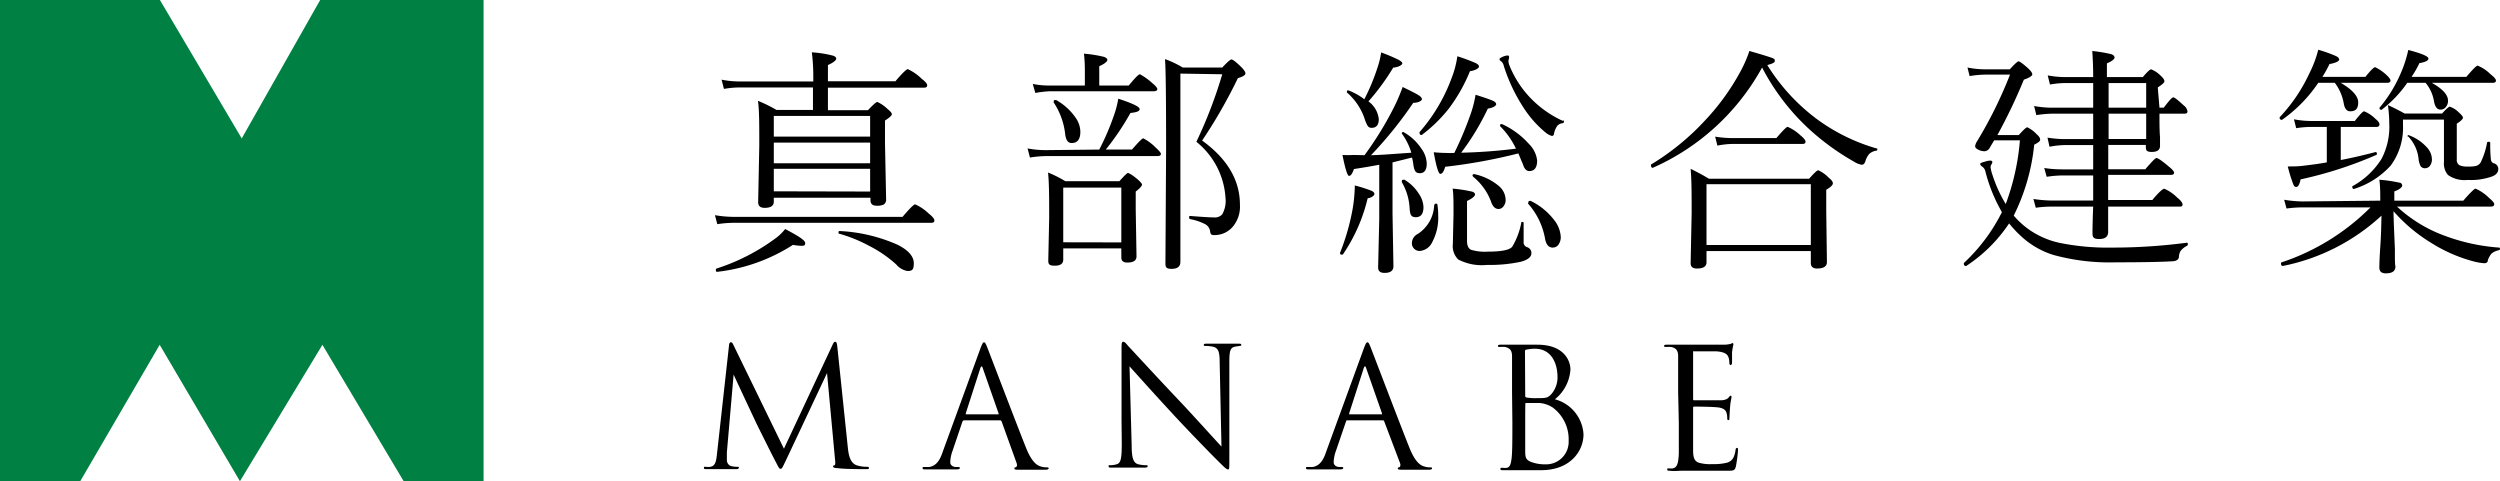
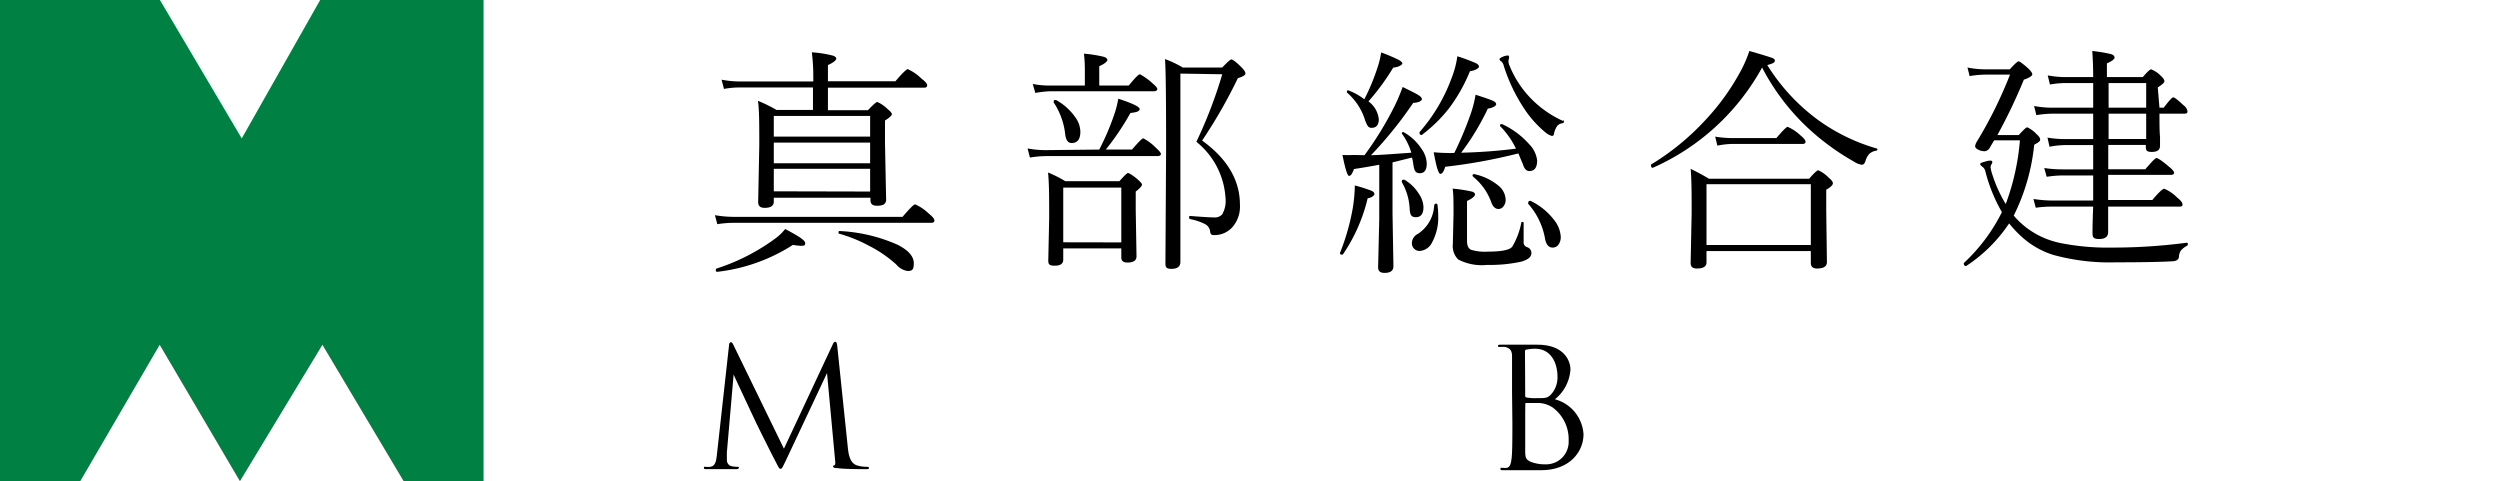
<svg xmlns="http://www.w3.org/2000/svg" viewBox="0 0 222.15 42.76">
  <defs>
    <style>.cls-1{fill:#018043;}</style>
  </defs>
  <title>logo</title>
  <g id="Layer_2" data-name="Layer 2">
    <g id="レイヤー_1" data-name="レイヤー 1">
      <polygon class="cls-1" points="0 0 0 42.76 7.13 42.76 14.19 30.64 21.32 42.76 28.65 30.64 35.87 42.76 42.97 42.76 42.97 0 28.45 0 21.48 12.3 14.21 0 0 0" />
      <path d="M75.34,39.79c.06.53.16,1.35.8,1.56a3,3,0,0,0,.91.13c.07,0,.16,0,.16.09s0,.12-.22.12-2,0-2.54-.09c-.34,0-.42-.08-.42-.15s0-.07.11-.1.09-.27.06-.53l-.71-7.67-3.64,7.73c-.31.64-.36.78-.49.78s-.18-.15-.46-.68c-.38-.72-1.64-3.26-1.71-3.41s-1.83-3.89-2-4.29l-.6,6.92c0,.24,0,.44,0,.69s.18.49.4.53a2.16,2.16,0,0,0,.53.06c.08,0,.14,0,.14.07s-.07.14-.22.14c-.54,0-1.29,0-1.41,0s-.84,0-1.23,0c-.15,0-.25,0-.25-.12s.07-.09.14-.09a2,2,0,0,0,.44,0c.49-.09.52-.62.59-1.22l1.06-9.56c0-.16.08-.29.16-.29s.15.06.22.22l4.5,9.24L74,30.6c.06-.13.12-.23.22-.23s.15.12.18.4Z" />
-       <path d="M85.67,37.35a.17.17,0,0,0-.15.12l-.88,2.6a3.15,3.15,0,0,0-.2,1c0,.3.28.43.53.43h.13c.15,0,.19,0,.19.09s-.13.12-.27.12c-.35,0-.94,0-1.1,0s-1,0-1.66,0c-.19,0-.28,0-.28-.12s.08-.09.21-.09l.35,0c.68-.09,1-.65,1.24-1.38l3.33-9.13c.18-.48.24-.57.33-.57s.14.07.32.53,2.53,6.63,3.42,8.86c.53,1.31,1,1.54,1.27,1.63a1.73,1.73,0,0,0,.57.09c.09,0,.16,0,.16.09s-.13.12-.29.12-1.3,0-2.31,0c-.28,0-.44,0-.44-.11s0-.08.1-.1.18-.16.09-.4L89,37.44a.13.13,0,0,0-.13-.09Zm3-.53c.07,0,.07,0,.06-.1l-1.4-4c-.07-.22-.14-.22-.22,0l-1.29,4c0,.07,0,.1,0,.1Z" />
-       <path d="M99.66,37.35c0-5.3,0-3.39,0-6.25,0-.57,0-.73.16-.73s.37.32.52.47,2.41,2.62,4.67,5c1.46,1.56,3.06,3.35,3.53,3.84l-.16-7.47c0-.95-.12-1.28-.58-1.4a3.7,3.7,0,0,0-.63-.07c-.16,0-.2,0-.2-.1s.11-.1.29-.1c.66,0,1.37,0,1.53,0s.64,0,1.25,0c.16,0,.26,0,.26.1s-.06.09-.16.1l-.38.06c-.41.09-.52.31-.52,1.32l0,8.59c0,1,0,1-.13,1s-.29-.16-1.07-.94c-.16-.15-2.28-2.31-3.84-4-1.7-1.84-3.36-3.69-3.83-4.22l.19,7c0,1.2.17,1.58.57,1.7a2.91,2.91,0,0,0,.74.09c.07,0,.11,0,.11.09s-.09.12-.26.12c-.84,0-1.43,0-1.56,0s-.75,0-1.41,0c-.15,0-.24,0-.24-.12s.05-.09.12-.09a2,2,0,0,0,.61-.09c.36-.1.44-.53.44-1.86Z" />
-       <path d="M119.74,37.35c-.07,0-.11,0-.14.12l-.89,2.6a3.15,3.15,0,0,0-.2,1c0,.3.28.43.53.43h.13c.15,0,.19,0,.19.09s-.13.12-.26.12c-.36,0-.94,0-1.11,0s-1,0-1.66,0c-.19,0-.28,0-.28-.12s.08-.09.21-.09l.35,0c.68-.09,1-.65,1.24-1.38l3.33-9.13c.18-.48.24-.57.33-.57s.14.07.32.53,2.53,6.63,3.42,8.86c.53,1.31,1,1.54,1.27,1.63a1.73,1.73,0,0,0,.57.09c.09,0,.16,0,.16.09s-.13.12-.29.12-1.29,0-2.31,0c-.28,0-.44,0-.44-.11s0-.08.1-.1.18-.16.09-.4L123,37.44a.12.12,0,0,0-.13-.09Zm3-.53c.07,0,.07,0,.06-.1l-1.4-4c-.07-.22-.14-.22-.22,0l-1.29,4c0,.07,0,.1,0,.1Z" />
      <path d="M134.36,34.84c0-2.3,0-2.71,0-3.18s-.15-.73-.63-.83a2.7,2.7,0,0,0-.43,0c-.13,0-.19,0-.19-.09s.07-.11.24-.11c.66,0,1.58,0,1.66,0,.35,0,.92,0,1.6,0,2.41,0,2.94,1.47,2.94,2.2a3.7,3.7,0,0,1-1.38,2.65,3.43,3.43,0,0,1,2.54,3.1c0,1.57-1.24,3.2-3.75,3.2l-1.06,0-.89,0c-.47,0-.93,0-1.44,0-.17,0-.24,0-.24-.11s0-.1.22-.1a1.45,1.45,0,0,0,.35,0c.3-.06.36-.4.42-.83.07-.61.07-1.78.07-3.19Zm1.17.32a.14.14,0,0,0,.11.16,4.55,4.55,0,0,0,.89.06c.83,0,1,0,1.34-.38a2.26,2.26,0,0,0,.53-1.49c0-1.22-.54-2.52-2-2.52a3.2,3.2,0,0,0-.71.07c-.13,0-.18.07-.18.16Zm0,1.56c0,1.13,0,3,0,3.17,0,.72,0,.93.5,1.15a3.48,3.48,0,0,0,1.29.22,2,2,0,0,0,2.07-2.09A3.52,3.52,0,0,0,138,36.23a2.46,2.46,0,0,0-1.22-.42c-.19,0-.93,0-1.15,0-.06,0-.09,0-.09.1Z" />
-       <path d="M149.12,34.84c0-2.3,0-2.71,0-3.18s-.14-.73-.63-.83a4.28,4.28,0,0,0-.43,0c-.1,0-.19,0-.19-.09s.08-.11.24-.11c.34,0,.73,0,1.66,0,.1,0,3,0,3.37,0a2.51,2.51,0,0,0,.67-.08.31.31,0,0,1,.16-.06c.05,0,.06.06.06.13a6.18,6.18,0,0,0-.12.69c0,.22,0,.5,0,.88,0,.15-.06.25-.12.25s-.12-.07-.12-.19a1.52,1.52,0,0,0-.07-.48c-.11-.34-.41-.49-1.06-.55-.25,0-1.85,0-2,0s-.09,0-.09.15v4.05c0,.1,0,.15.09.15s2,0,2.33,0,.59-.07.74-.25.12-.15.17-.15.08,0,.08.12-.08.34-.12.82-.05.8-.06,1,0,.22-.1.22-.1-.11-.1-.23a1.45,1.45,0,0,0-.06-.41c-.06-.22-.24-.43-.77-.49s-1.85-.07-2.1-.07a.09.09,0,0,0-.1.1v1.29c0,.5,0,2.21,0,2.52,0,.6.11.92.48,1.07a3.66,3.66,0,0,0,1.22.13,4.85,4.85,0,0,0,1.33-.13c.46-.15.63-.46.74-1.09,0-.16.06-.22.14-.22s.08.12.08.22a12.65,12.65,0,0,1-.19,1.43c-.1.38-.22.38-.79.38-1.09,0-1.57,0-2.15,0s-1.26,0-1.83,0c-.36,0-.71.06-1.09,0-.16,0-.24,0-.24-.12s.08-.08.17-.09a1.49,1.49,0,0,0,.33,0c.31-.08.5-.28.53-1.39,0-.57,0-1.32,0-2.63Z" />
      <path d="M63.74,19.92l-.21-.8a10,10,0,0,0,1.78.15H80.2c.63-.74,1-1.11,1.12-1.11a4.12,4.12,0,0,1,1.2.81c.34.27.51.48.51.62s-.09.21-.28.21H65.31A9.54,9.54,0,0,0,63.74,19.92Zm0,4.23c-.09,0-.13,0-.13-.17a.11.11,0,0,1,.07-.12,18.09,18.09,0,0,0,5.19-2.65,4.31,4.31,0,0,0,.9-.86c1.19.63,1.78,1,1.78,1.25s-.13.24-.4.24a4.68,4.68,0,0,1-.69-.08A15.69,15.69,0,0,1,63.77,24.15Zm8.5-14.38v-2H65.85a8.43,8.43,0,0,0-1.52.13l-.21-.82a8.69,8.69,0,0,0,1.73.16h6.42V6.94a17.59,17.59,0,0,0-.13-2.29A9.9,9.9,0,0,1,74,4.94c.2.06.31.16.31.28s-.25.35-.74.56V7.22h6c.6-.72,1-1.08,1.09-1.08A4.32,4.32,0,0,1,81.9,7c.33.25.49.44.49.58s-.09.21-.28.21H73.57v2h3.56c.46-.49.74-.73.83-.73a3.13,3.13,0,0,1,.9.62c.26.21.39.36.39.47s-.2.3-.61.56v2l.1,5a.51.51,0,0,1-.22.47,1.37,1.37,0,0,1-.62.1c-.37,0-.55-.16-.55-.5v-.21H68.76v.35c0,.37-.27.55-.82.55q-.57,0-.57-.51l.1-5c0-1.91,0-3.24-.12-4A12.27,12.27,0,0,1,69,9.77Zm5.08,2.37V10.3H68.76v1.84Zm0,2.37V12.67H68.76v1.84Zm0,2.51V15H68.76v2Zm-2.73,3.76c-.06,0-.08-.05-.08-.11s0-.15.11-.14a14.39,14.39,0,0,1,5.12,1.21c1,.5,1.46,1.05,1.46,1.66s-.18.68-.56.68a1.64,1.64,0,0,1-1-.58,11,11,0,0,0-2.42-1.66A13,13,0,0,0,74.62,20.78Z" />
      <path d="M97.68,13.29A22.23,22.23,0,0,0,99,10.21a8.5,8.5,0,0,0,.37-1.44c1.26.41,1.9.72,1.9.92s-.27.29-.82.35a23,23,0,0,1-2.19,3.25h2.33q.86-1,1-1a4.33,4.33,0,0,1,1.1.82c.31.28.47.47.47.57s-.1.19-.3.19H92.94a9.5,9.5,0,0,0-1.42.13l-.21-.81a8.59,8.59,0,0,0,1.63.15ZM96.4,7.6V6.2a12.7,12.7,0,0,0-.08-1.43,11.06,11.06,0,0,1,1.77.28c.2.07.31.16.31.28s-.24.35-.72.55V7.6h2.62c.53-.64.86-1,1-1a5.64,5.64,0,0,1,1.11.8c.28.23.43.41.43.52s-.11.19-.31.19H93.28A9.27,9.27,0,0,0,92,8.26l-.23-.8a7.41,7.41,0,0,0,1.54.14Zm3.24,14.47H94.48v1c0,.36-.25.54-.76.54s-.57-.15-.57-.47l.08-3.74c0-1.72,0-3.08-.1-4.07a10.44,10.44,0,0,1,1.53.77h4.81c.44-.49.69-.73.76-.73s.42.19.86.57c.26.23.39.38.39.47s-.19.34-.56.61v1.61l.07,4.15c0,.37-.27.55-.82.55-.35,0-.53-.15-.53-.45Zm-6-13a.14.14,0,0,1,0-.07c0-.07,0-.11.13-.11l.08,0a5.14,5.14,0,0,1,1.73,1.57A2.21,2.21,0,0,1,96,11.71q0,1-.78,1-.48,0-.57-.81A6.32,6.32,0,0,0,93.6,9.06Zm6,12.47V16.67H94.48v4.86Zm5.25-15V18l0,5.27c0,.41-.26.62-.78.62s-.55-.18-.55-.52l.06-10.12q0-6.94-.1-8A9,9,0,0,1,105.1,6h3.51c.45-.48.72-.72.82-.72s.42.23.88.69c.24.24.36.43.36.56s-.22.29-.67.41a44.71,44.71,0,0,1-3.18,5.55q3.36,2.43,3.36,5.7a2.77,2.77,0,0,1-.59,1.9,2.12,2.12,0,0,1-1.7.8.4.4,0,0,1-.27-.07.52.52,0,0,1-.09-.28.85.85,0,0,0-.44-.62,4.86,4.86,0,0,0-1.34-.45s-.08,0-.08-.13,0-.15.1-.15c1.09.09,1.8.13,2.12.13a.86.86,0,0,0,.72-.28,2.43,2.43,0,0,0,.29-1.44,6.93,6.93,0,0,0-2.59-5,40.65,40.65,0,0,0,2.3-6Z" />
      <path d="M119.35,22.58a.11.11,0,0,1-.09.05c-.13,0-.19-.05-.19-.15v0a20,20,0,0,0,1.14-4,13.6,13.6,0,0,0,.18-2,13.47,13.47,0,0,1,1.48.47c.17.08.26.18.26.29s-.2.32-.6.38A15,15,0,0,1,119.35,22.58Zm1.9-8.79a29.5,29.5,0,0,0,2.64-4.3,16,16,0,0,0,.75-1.76c.74.36,1.22.6,1.43.74s.28.24.28.35-.26.31-.77.32a35.53,35.53,0,0,1-3.75,4.65c.55,0,1.75-.09,3.58-.22a5.48,5.48,0,0,0-.85-1.71s0,0,0,0,0-.13.14-.13l0,0a4.53,4.53,0,0,1,1.62,1.5,2.36,2.36,0,0,1,.46,1.3c0,.57-.2.86-.62.86s-.5-.28-.58-.84a3.88,3.88,0,0,0-.11-.55l-1.73.43V19l.08,4.65c0,.4-.26.6-.79.6-.38,0-.57-.16-.57-.49l.1-4.29V14.64c-.7.13-1.45.26-2.25.38-.14.41-.28.61-.43.61s-.34-.62-.59-1.86a9.49,9.49,0,0,0,1,0Zm0-5a18.64,18.64,0,0,0,1.14-2.74,7.69,7.69,0,0,0,.34-1.39,15.51,15.51,0,0,1,1.54.65c.22.12.34.23.34.33s-.27.32-.81.37a20.39,20.39,0,0,1-2.2,3,2.24,2.24,0,0,1,.92,1.58c0,.51-.22.77-.64.77a.39.39,0,0,1-.35-.18,2.84,2.84,0,0,1-.28-.66,5.37,5.37,0,0,0-1.56-2.3.06.06,0,0,1,0-.06c0-.09,0-.13.12-.13h0A5.37,5.37,0,0,1,121.23,8.82Zm3.32,7.34a.43.43,0,0,0,0-.05c0-.08.06-.11.16-.11a.08.08,0,0,1,.07,0,3.79,3.79,0,0,1,1.3,1.28,2.22,2.22,0,0,1,.39,1.15c0,.6-.23.9-.68.9s-.51-.26-.55-.77A5.12,5.12,0,0,0,124.55,16.16Zm2.89,2.08a.12.12,0,0,1,.13-.11c.08,0,.13,0,.14.09a6.65,6.65,0,0,1,.07,1,4.58,4.58,0,0,1-.53,2.32,1.33,1.33,0,0,1-1.12.79.68.68,0,0,1-.69-.69.93.93,0,0,1,.52-.82A3.19,3.19,0,0,0,127.44,18.24ZM126.33,12a.05.05,0,0,1,0,0c-.13,0-.19-.07-.19-.2a.14.14,0,0,1,0-.06A15.27,15.27,0,0,0,129,6.91,8.35,8.35,0,0,0,129.5,5a15.74,15.74,0,0,1,1.64.61c.18.09.28.19.28.31s-.27.33-.8.41a14.74,14.74,0,0,1-1.87,3.31A13.11,13.11,0,0,1,126.33,12Zm8.6,1.63a48.53,48.53,0,0,1-6.51,1.19c-.12.42-.26.63-.43.63s-.36-.64-.59-1.92q.67.06,1.11.06a6.68,6.68,0,0,0,.72,0,30.43,30.43,0,0,0,1.37-3.23,10.39,10.39,0,0,0,.52-1.94c.82.26,1.34.44,1.55.54s.28.2.28.31-.24.31-.74.38a22.34,22.34,0,0,1-2.37,3.92,47.33,47.33,0,0,0,4.87-.36,7.27,7.27,0,0,0-1.41-2,.08.08,0,0,1,0-.05c0-.09,0-.13.13-.13h.05a7.3,7.3,0,0,1,2.4,1.78,2.45,2.45,0,0,1,.71,1.45c0,.63-.23.94-.7.94q-.39,0-.57-.63C135.2,14.32,135.08,14,134.93,13.65Zm.25,6.15a.08.08,0,0,1,.09-.06q.12,0,.12.09l0,1.68a.44.44,0,0,0,.3.47.54.54,0,0,1,.39.54c0,.34-.32.59-.94.76a13.12,13.12,0,0,1-3,.28,4.54,4.54,0,0,1-2.56-.48,1.67,1.67,0,0,1-.48-1.38l.06-2.67c0-1,0-1.78-.08-2.25a12.92,12.92,0,0,1,1.74.27c.17.06.25.14.25.26s-.23.35-.71.57v3.55c0,.42.12.68.37.79a4.25,4.25,0,0,0,1.49.16c1.21,0,1.93-.15,2.16-.44A6.52,6.52,0,0,0,135.18,19.8Zm-4.27-4.09a.09.09,0,0,1-.06-.08.13.13,0,0,1,.14-.14h0a5,5,0,0,1,2.19,1.05,1.66,1.66,0,0,1,.61,1.21.9.9,0,0,1-.21.63.53.53,0,0,1-.42.21c-.3,0-.52-.22-.66-.64A5.17,5.17,0,0,0,130.91,15.71Zm8-5a.09.09,0,0,1,.06.1.14.14,0,0,1-.13.16.7.7,0,0,0-.48.26,1.94,1.94,0,0,0-.27.66c0,.14-.1.21-.19.21a1.61,1.61,0,0,1-.58-.32,9.63,9.63,0,0,1-2-2.29,15.14,15.14,0,0,1-1.69-3.6.77.77,0,0,0-.22-.41.3.3,0,0,1-.17-.23s.11-.12.33-.2a1.14,1.14,0,0,1,.41-.1q.12,0,.12.18l-.06.29a1.09,1.09,0,0,0,.08.39A9,9,0,0,0,136,8.71,9.36,9.36,0,0,0,138.87,10.74Zm-3.1,7.34a.07.07,0,0,1,0-.06c0-.08.05-.12.14-.12a.07.07,0,0,1,.06,0,5.8,5.8,0,0,1,2.09,1.7,2.63,2.63,0,0,1,.59,1.51,1.15,1.15,0,0,1-.22.7.62.62,0,0,1-.5.24c-.37,0-.6-.29-.69-.86A6.3,6.3,0,0,0,135.77,18.08Z" />
      <path d="M156.58,6a20.55,20.55,0,0,1-9.71,8.91h0c-.11,0-.16-.07-.16-.21a.09.09,0,0,1,0-.08,22.11,22.11,0,0,0,4.82-3.94,20.51,20.51,0,0,0,3-4.1,11.28,11.28,0,0,0,.92-2.05c1.08.31,1.73.51,2,.61s.26.17.26.29-.22.24-.67.35a17.49,17.49,0,0,0,4.54,4.9,16.82,16.82,0,0,0,5.17,2.51c.05,0,.07,0,.07.09a.1.1,0,0,1-.09.11,1.16,1.16,0,0,0-.63.29,1.7,1.7,0,0,0-.35.68c-.07.18-.17.28-.31.28a1.75,1.75,0,0,1-.7-.28,21.66,21.66,0,0,1-4.1-3A19.89,19.89,0,0,1,156.58,6Zm4.33,16.31h-9.27v1c0,.37-.28.55-.85.55-.37,0-.56-.15-.56-.47l.09-4.45c0-1.62,0-2.93-.09-3.94.59.29,1.13.58,1.62.88h8.91q.66-.75.81-.75a3,3,0,0,1,.94.67c.24.19.36.35.36.49s-.19.34-.59.57v1.87l.06,4.56c0,.38-.29.57-.88.57-.36,0-.55-.16-.55-.49Zm0-.54v-5.4h-9.27v5.4Zm-8.31-8.85-.19-.78a9.31,9.31,0,0,0,1.54.13h3.9c.56-.66.9-1,1-1a3.93,3.93,0,0,1,1.14.76q.45.36.45.57c0,.13-.09.19-.28.19h-6.23A7.56,7.56,0,0,0,152.6,12.94Z" />
      <path d="M178.94,19.16a7.67,7.67,0,0,0,1.18,1.11,7.5,7.5,0,0,0,2.94,1.32,21.41,21.41,0,0,0,4.6.41,50.27,50.27,0,0,0,6.64-.43c.08,0,.11,0,.11.13a.15.15,0,0,1-.07.14,1.76,1.76,0,0,0-.56.44,1.14,1.14,0,0,0-.16.52c0,.23-.18.37-.47.41-.84.06-2.56.1-5.14.1a18.83,18.83,0,0,1-5.56-.66,7.48,7.48,0,0,1-2.7-1.52,10,10,0,0,1-1.22-1.28,13.37,13.37,0,0,1-3.82,3.79h0a.18.18,0,0,1-.2-.2.08.08,0,0,1,0-.07,15.79,15.79,0,0,0,3.38-4.52,14.28,14.28,0,0,1-1.46-3.58.73.73,0,0,0-.23-.42c-.16-.11-.24-.2-.24-.28s.14-.13.41-.2a1.68,1.68,0,0,1,.49-.1q.18,0,.18.15a.58.58,0,0,1-.1.22.55.55,0,0,0-.06.19,3,3,0,0,0,.17.71,12,12,0,0,0,1.18,2.59,21.06,21.06,0,0,0,1.26-5.66h-2.29l-.38.64a.57.57,0,0,1-.47.33,1.22,1.22,0,0,1-.58-.15c-.17-.09-.26-.19-.26-.3a1,1,0,0,1,.17-.43,38.45,38.45,0,0,0,2.93-5.93h-2a9.31,9.31,0,0,0-1.59.13L174.83,6a8.25,8.25,0,0,0,1.76.16h2c.43-.47.69-.71.78-.71s.41.22.9.67c.21.21.32.37.32.49s-.25.3-.75.47A48.88,48.88,0,0,1,177.49,12h1.9q.62-.69.75-.69a2.71,2.71,0,0,1,.83.61c.21.18.32.34.32.49s-.18.26-.53.45A18.19,18.19,0,0,1,178.94,19.16Zm12.95-9.59h.38c.46-.61.74-.92.85-.92s.41.24.94.73a.77.77,0,0,1,.32.53c0,.13-.09.19-.27.19h-2.22c0,.77,0,1.47.05,2.11q0,.73,0,.75c0,.36-.24.54-.73.54s-.53-.16-.53-.47v-.15h-3.34c0,1,0,1.68,0,2.16h3.29c.55-.64.89-1,1-1s.5.25,1.09.76c.32.25.47.44.47.55s-.09.19-.28.19h-5.58c0,1,0,1.73,0,2.23h3.93c.58-.7.93-1,1.06-1a3.76,3.76,0,0,1,1.15.79c.31.25.47.45.47.61s-.09.19-.27.19h-6.34c0,.41,0,.93,0,1.56,0,.36,0,.59,0,.7,0,.41-.27.62-.8.62s-.59-.18-.59-.55c0-.14,0-.92.06-2.33h-3.66a9.77,9.77,0,0,0-1.44.1l-.21-.78a11.24,11.24,0,0,0,1.65.14h3.66l0-2.23h-2.76a10.14,10.14,0,0,0-1.37.12l-.22-.78a10.44,10.44,0,0,0,1.59.12h2.76l0-2.16h-2.43a7.85,7.85,0,0,0-1.45.15l-.18-.81a9.68,9.68,0,0,0,1.57.13h2.49V10.1h-3.53a10,10,0,0,0-1.52.13l-.2-.81a9,9,0,0,0,1.72.15h3.53c0-1,0-1.7,0-2.19h-2.41a8.09,8.09,0,0,0-1.43.13l-.2-.81a8.72,8.72,0,0,0,1.59.15h2.45c0-1.09-.05-1.86-.08-2.32a14.53,14.53,0,0,1,1.68.28c.2.07.3.18.3.31s-.23.32-.68.51V6.85h3.19c.39-.46.64-.69.74-.69a2.37,2.37,0,0,1,.82.54c.24.21.36.39.36.52s-.2.29-.59.55Zm-1.18,0V7.38h-3.34V9.57Zm0,.53h-3.34v2.25h3.34Z" />
-       <path d="M206.37,6.83h3.82c.46-.57.75-.86.87-.86a4.05,4.05,0,0,1,1,.69c.24.23.36.39.36.5s-.09.2-.28.2H208c1,.59,1.55,1.17,1.55,1.74s-.24.79-.71.79c-.31,0-.5-.24-.58-.73a4.18,4.18,0,0,0-.79-1.8H206a12.61,12.61,0,0,1-3.22,3.29h0q-.21,0-.21-.18a.08.08,0,0,1,0-.05,14.5,14.5,0,0,0,2.63-3.88A10.11,10.11,0,0,0,206,4.42a12.71,12.71,0,0,1,1.57.56c.19.09.29.2.29.32s-.29.3-.86.39A11.48,11.48,0,0,1,206.37,6.83Zm5.14,11v-.07c0-.59,0-1.19-.08-1.79a12.94,12.94,0,0,1,1.77.26c.17,0,.26.14.26.27s-.24.34-.7.51v.82h6.13c.61-.71,1-1.07,1.08-1.07a3.93,3.93,0,0,1,1.22.84c.3.25.45.43.45.55s-.1.21-.3.21H213a12.5,12.5,0,0,0,3.63,2.35A17.37,17.37,0,0,0,222.06,22a.1.1,0,0,1,.09.11.12.12,0,0,1-.09.12,1.59,1.59,0,0,0-.65.29,1.75,1.75,0,0,0-.34.61c0,.18-.15.26-.3.26a4.58,4.58,0,0,1-.88-.14,13.43,13.43,0,0,1-3.84-1.66,14.31,14.31,0,0,1-3.36-2.82c0,.71.06,1.83.12,3.37,0,.9,0,1.41.05,1.53,0,.42-.28.62-.86.62q-.57,0-.57-.51c0-.06,0-.66.08-1.81s.09-2,.11-2.81a18.09,18.09,0,0,1-8.75,4.47c-.12,0-.18-.05-.18-.23a.08.08,0,0,1,.06-.09,20.12,20.12,0,0,0,7.89-4.88h-6a10.54,10.54,0,0,0-1.46.1l-.21-.78a10.5,10.5,0,0,0,1.65.15Zm-4.75-3.45V11.28h-1.43a8.64,8.64,0,0,0-1.29.11l-.2-.79a8.23,8.23,0,0,0,1.47.15h3.94c.44-.57.72-.86.83-.86a3.07,3.07,0,0,1,1,.67c.24.19.36.35.36.49s-.09.23-.28.23H208v2.94c.94-.18,2-.42,3.09-.71h0q.12,0,.12.15c0,.06,0,.1-.06.11a35.66,35.66,0,0,1-6.72,2.17c-.09.45-.22.67-.39.67s-.21-.11-.3-.34a14.2,14.2,0,0,1-.45-1.48c.47,0,.92,0,1.37-.06C205.59,14.62,206.28,14.52,206.76,14.43ZM221,12.69c0-.06.05-.09.13-.09s.15,0,.15.1c0,.37,0,.82.05,1.35,0,.25.1.41.27.46A.52.52,0,0,1,222,15c0,.33-.2.56-.61.7a5.6,5.6,0,0,1-2.12.29,2.55,2.55,0,0,1-1.74-.44,1.55,1.55,0,0,1-.36-1.15l0-1.77v-2h-3.64v.49a5.65,5.65,0,0,1-1.09,3.59,7.39,7.39,0,0,1-3.26,2.08h0c-.1,0-.15-.05-.15-.16a.08.08,0,0,1,0-.08,7,7,0,0,0,2.59-2.43,6.16,6.16,0,0,0,.69-3.17,12.36,12.36,0,0,0-.12-1.61c.52.23,1,.48,1.49.75H217c.37-.41.6-.61.69-.61a2,2,0,0,1,.76.47c.27.24.41.41.41.51s-.18.3-.55.53v3.17a.54.54,0,0,0,.25.53,1.83,1.83,0,0,0,.75.11,2.79,2.79,0,0,0,.73-.06.74.74,0,0,0,.39-.3A6.81,6.81,0,0,0,221,12.69Zm-6.72-5.86h4.88c.57-.67.9-1,1-1a3.42,3.42,0,0,1,1.13.75c.33.26.5.45.5.58s-.1.2-.29.2h-5.41c1,.56,1.44,1.09,1.44,1.58a.84.84,0,0,1-.2.58.57.57,0,0,1-.47.22c-.29,0-.48-.24-.57-.71a3.48,3.48,0,0,0-.75-1.67h-1.63a10.59,10.59,0,0,1-2.29,2.4l0,0a.16.16,0,0,1-.18-.18.08.08,0,0,1,0,0,12.26,12.26,0,0,0,1.86-3A10.91,10.91,0,0,0,214,4.44c1.19.31,1.79.57,1.79.76s-.27.32-.8.41A9.29,9.29,0,0,1,214.29,6.83Zm-.34,5.3s0,0,0,0A.1.1,0,0,1,214,12h0a4,4,0,0,1,1.63,1.07,1.62,1.62,0,0,1,.47,1.06.94.94,0,0,1-.19.62.54.54,0,0,1-.41.2.45.45,0,0,1-.4-.18,1.79,1.79,0,0,1-.18-.59A3.41,3.41,0,0,0,214,12.13Z" />
    </g>
  </g>
</svg>